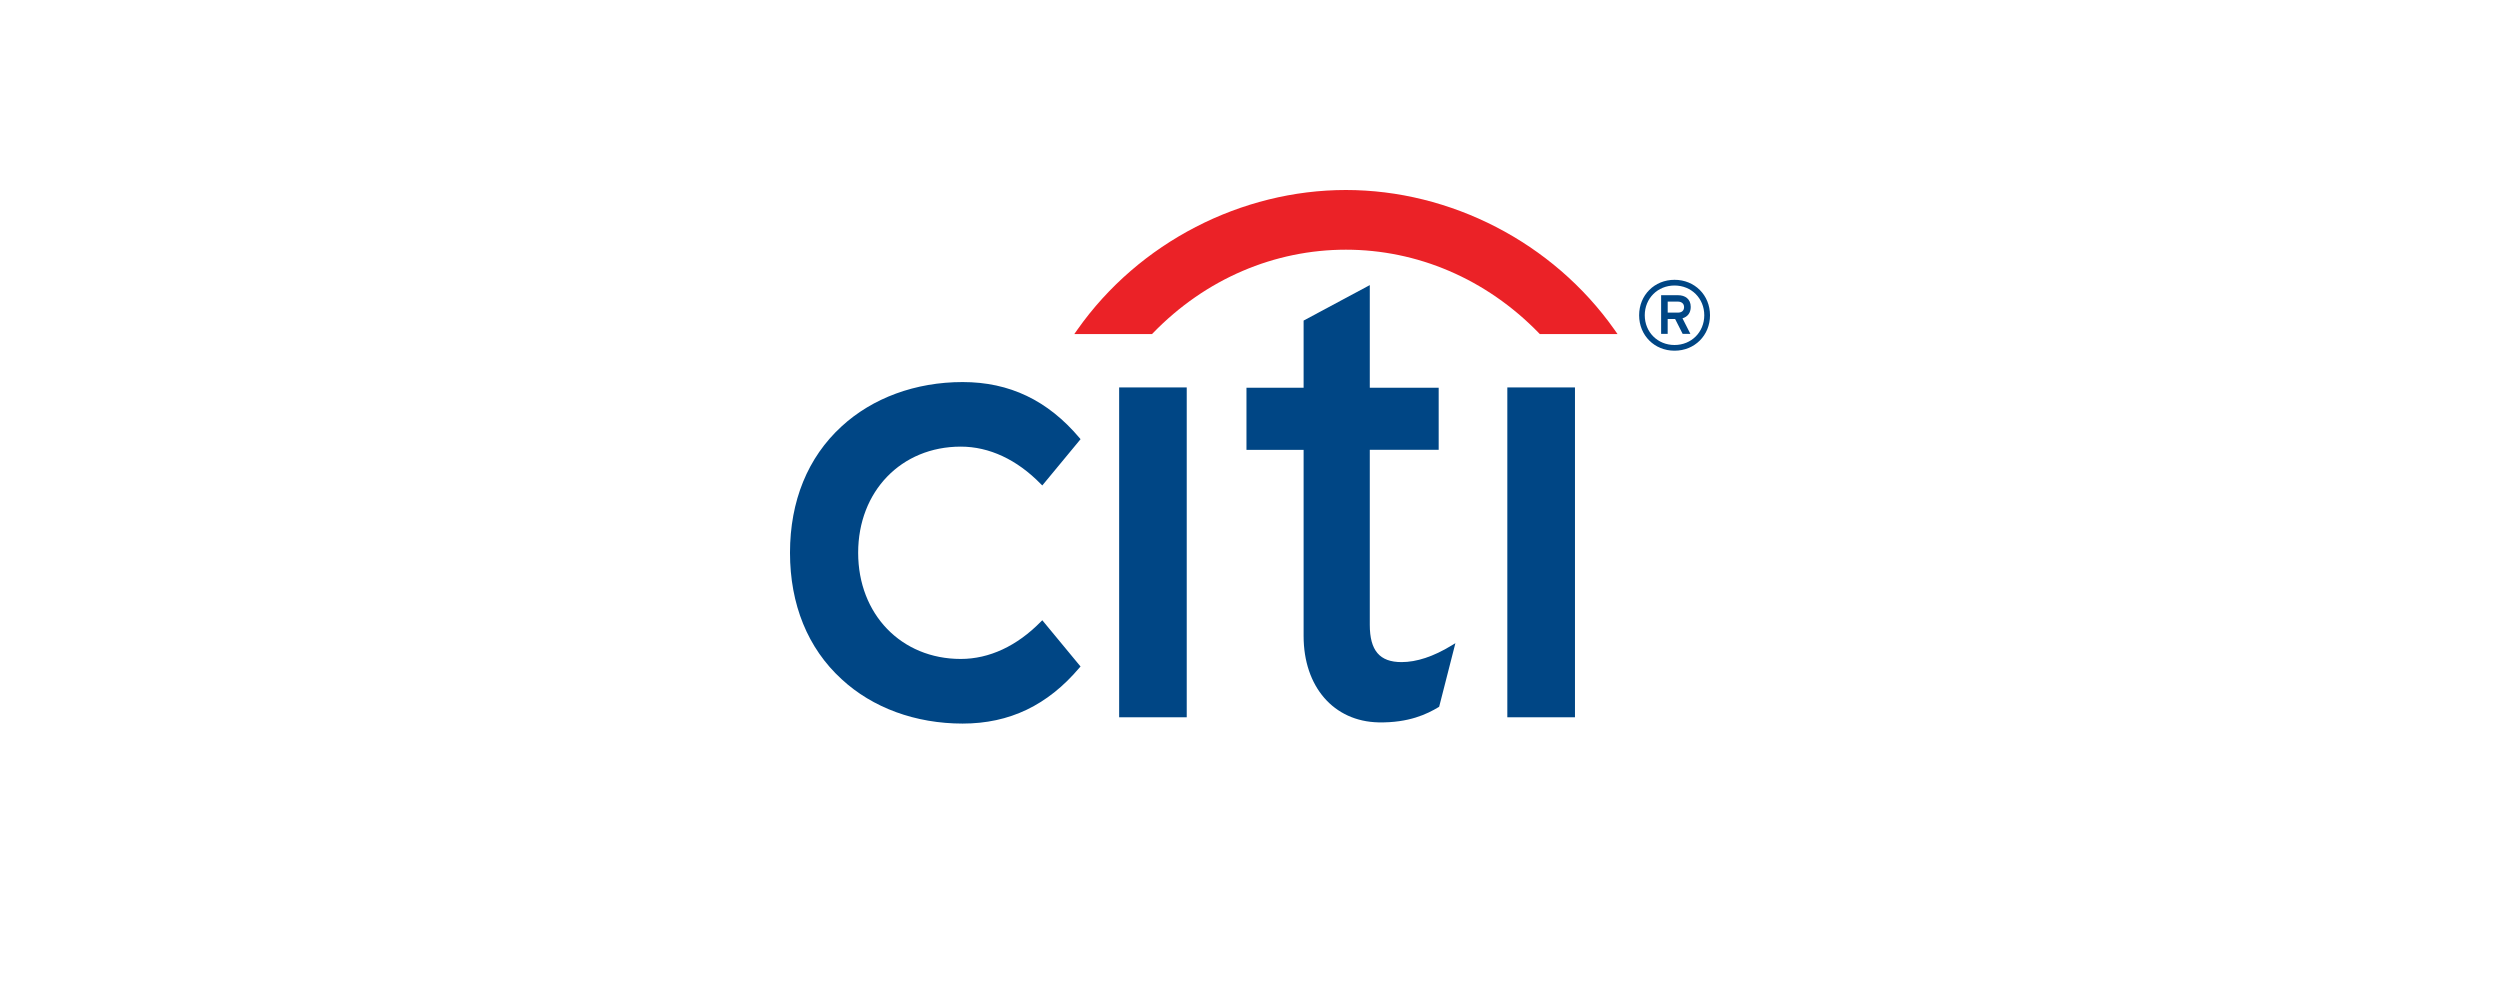
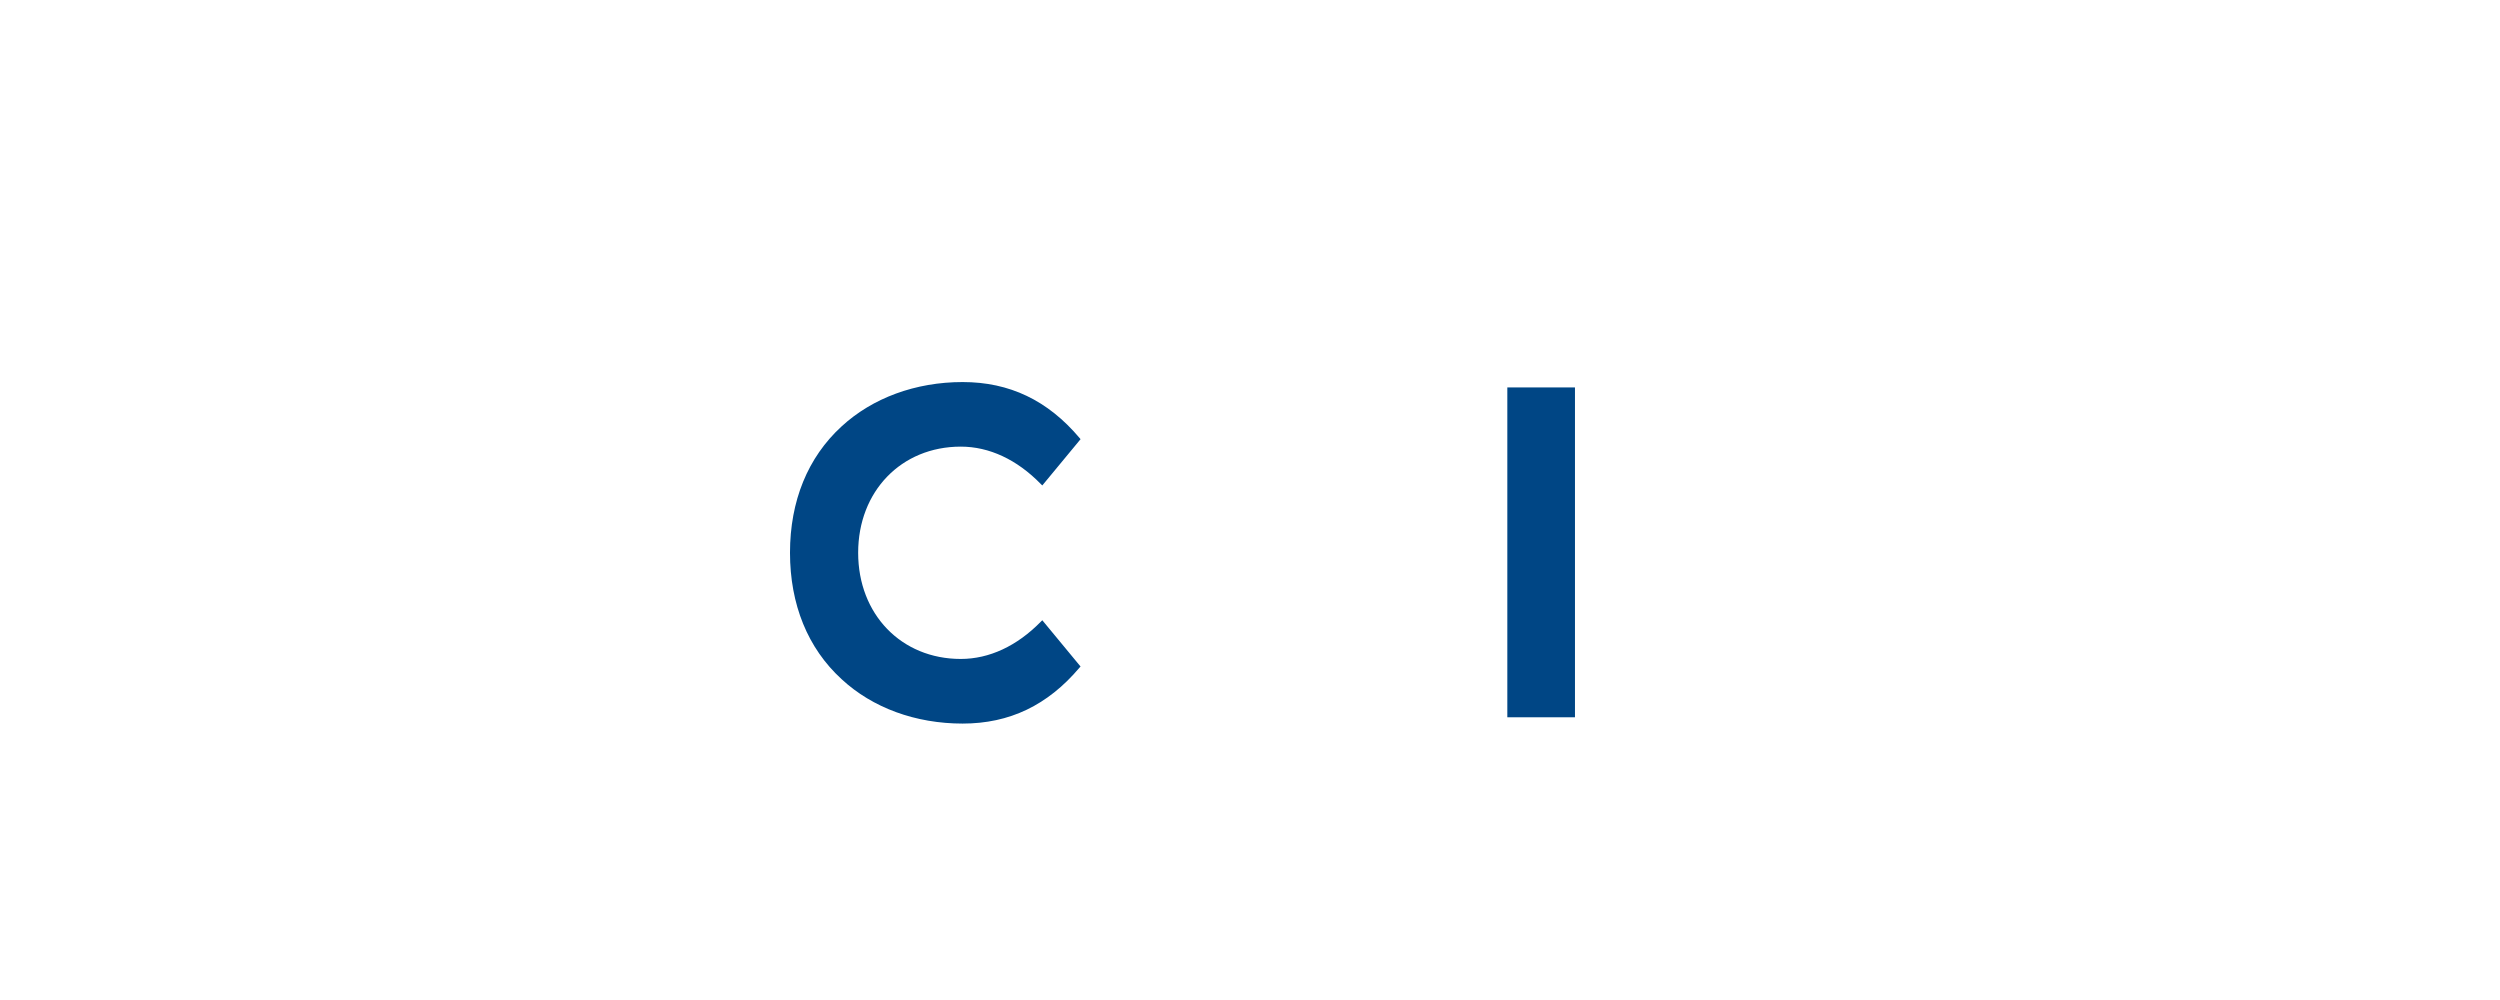
<svg xmlns="http://www.w3.org/2000/svg" width="250" height="100" viewBox="0 0 250 100" fill="none">
  <path d="M104.23 62.025L104.078 62.174C101.691 64.606 98.925 65.895 96.077 65.895C90.13 65.895 85.816 61.432 85.816 55.276C85.816 49.128 90.13 44.663 96.077 44.663C98.925 44.663 101.691 45.954 104.078 48.398L104.23 48.544L108.056 43.918L107.954 43.794C104.775 40.036 100.955 38.206 96.264 38.206C91.558 38.206 87.249 39.792 84.153 42.646C80.775 45.743 79 50.105 79 55.273C79 60.444 80.775 64.817 84.151 67.909C87.247 70.785 91.557 72.358 96.262 72.358C100.953 72.358 104.773 70.525 107.952 66.763L108.055 66.653L104.23 62.025Z" fill="#004685" />
-   <path d="M118.673 38.743H111.915V71.728H118.673V38.743Z" fill="#004685" />
-   <path d="M145.141 64.559C143.34 65.655 141.663 66.21 140.152 66.21C137.968 66.21 136.979 65.056 136.979 62.487V44.983H143.868V38.771H136.979V28.51L130.361 32.058V38.773H124.647V44.984H130.361V63.605C130.361 68.671 133.367 72.143 137.852 72.238C140.897 72.295 142.736 71.388 143.843 70.721L143.917 70.672L145.54 64.318L145.141 64.559Z" fill="#004685" />
  <path d="M157.497 38.743H150.733V71.728H157.497V38.743Z" fill="#004685" />
-   <path d="M161.44 32.959C155.268 24.215 145.02 19 134.586 19C124.161 19 113.908 24.215 107.744 32.959L107.429 33.409H115.201L115.29 33.316C120.576 27.855 127.486 24.969 134.588 24.969C141.687 24.969 148.596 27.855 153.895 33.316L153.986 33.409H161.754L161.44 32.959Z" fill="#EB2227" />
-   <path d="M170.427 31.526C170.427 33.214 169.141 34.5 167.452 34.5C165.768 34.5 164.476 33.216 164.476 31.526C164.476 29.837 165.768 28.551 167.452 28.551C169.141 28.551 170.427 29.837 170.427 31.526ZM171 31.526C171 29.514 169.469 27.981 167.455 27.981C165.441 27.981 163.913 29.514 163.913 31.526C163.913 33.539 165.441 35.07 167.455 35.07C169.467 35.07 171 33.539 171 31.526ZM169.074 30.691C169.074 29.888 168.495 29.521 167.81 29.521H166.112V33.39H166.767V31.899H167.512L168.267 33.39H169.04L168.248 31.831C168.75 31.683 169.074 31.298 169.074 30.691ZM168.407 30.711C168.407 31.095 168.14 31.262 167.789 31.262H166.77V30.161H167.789C168.14 30.161 168.407 30.351 168.407 30.711Z" fill="#004685" />
</svg>